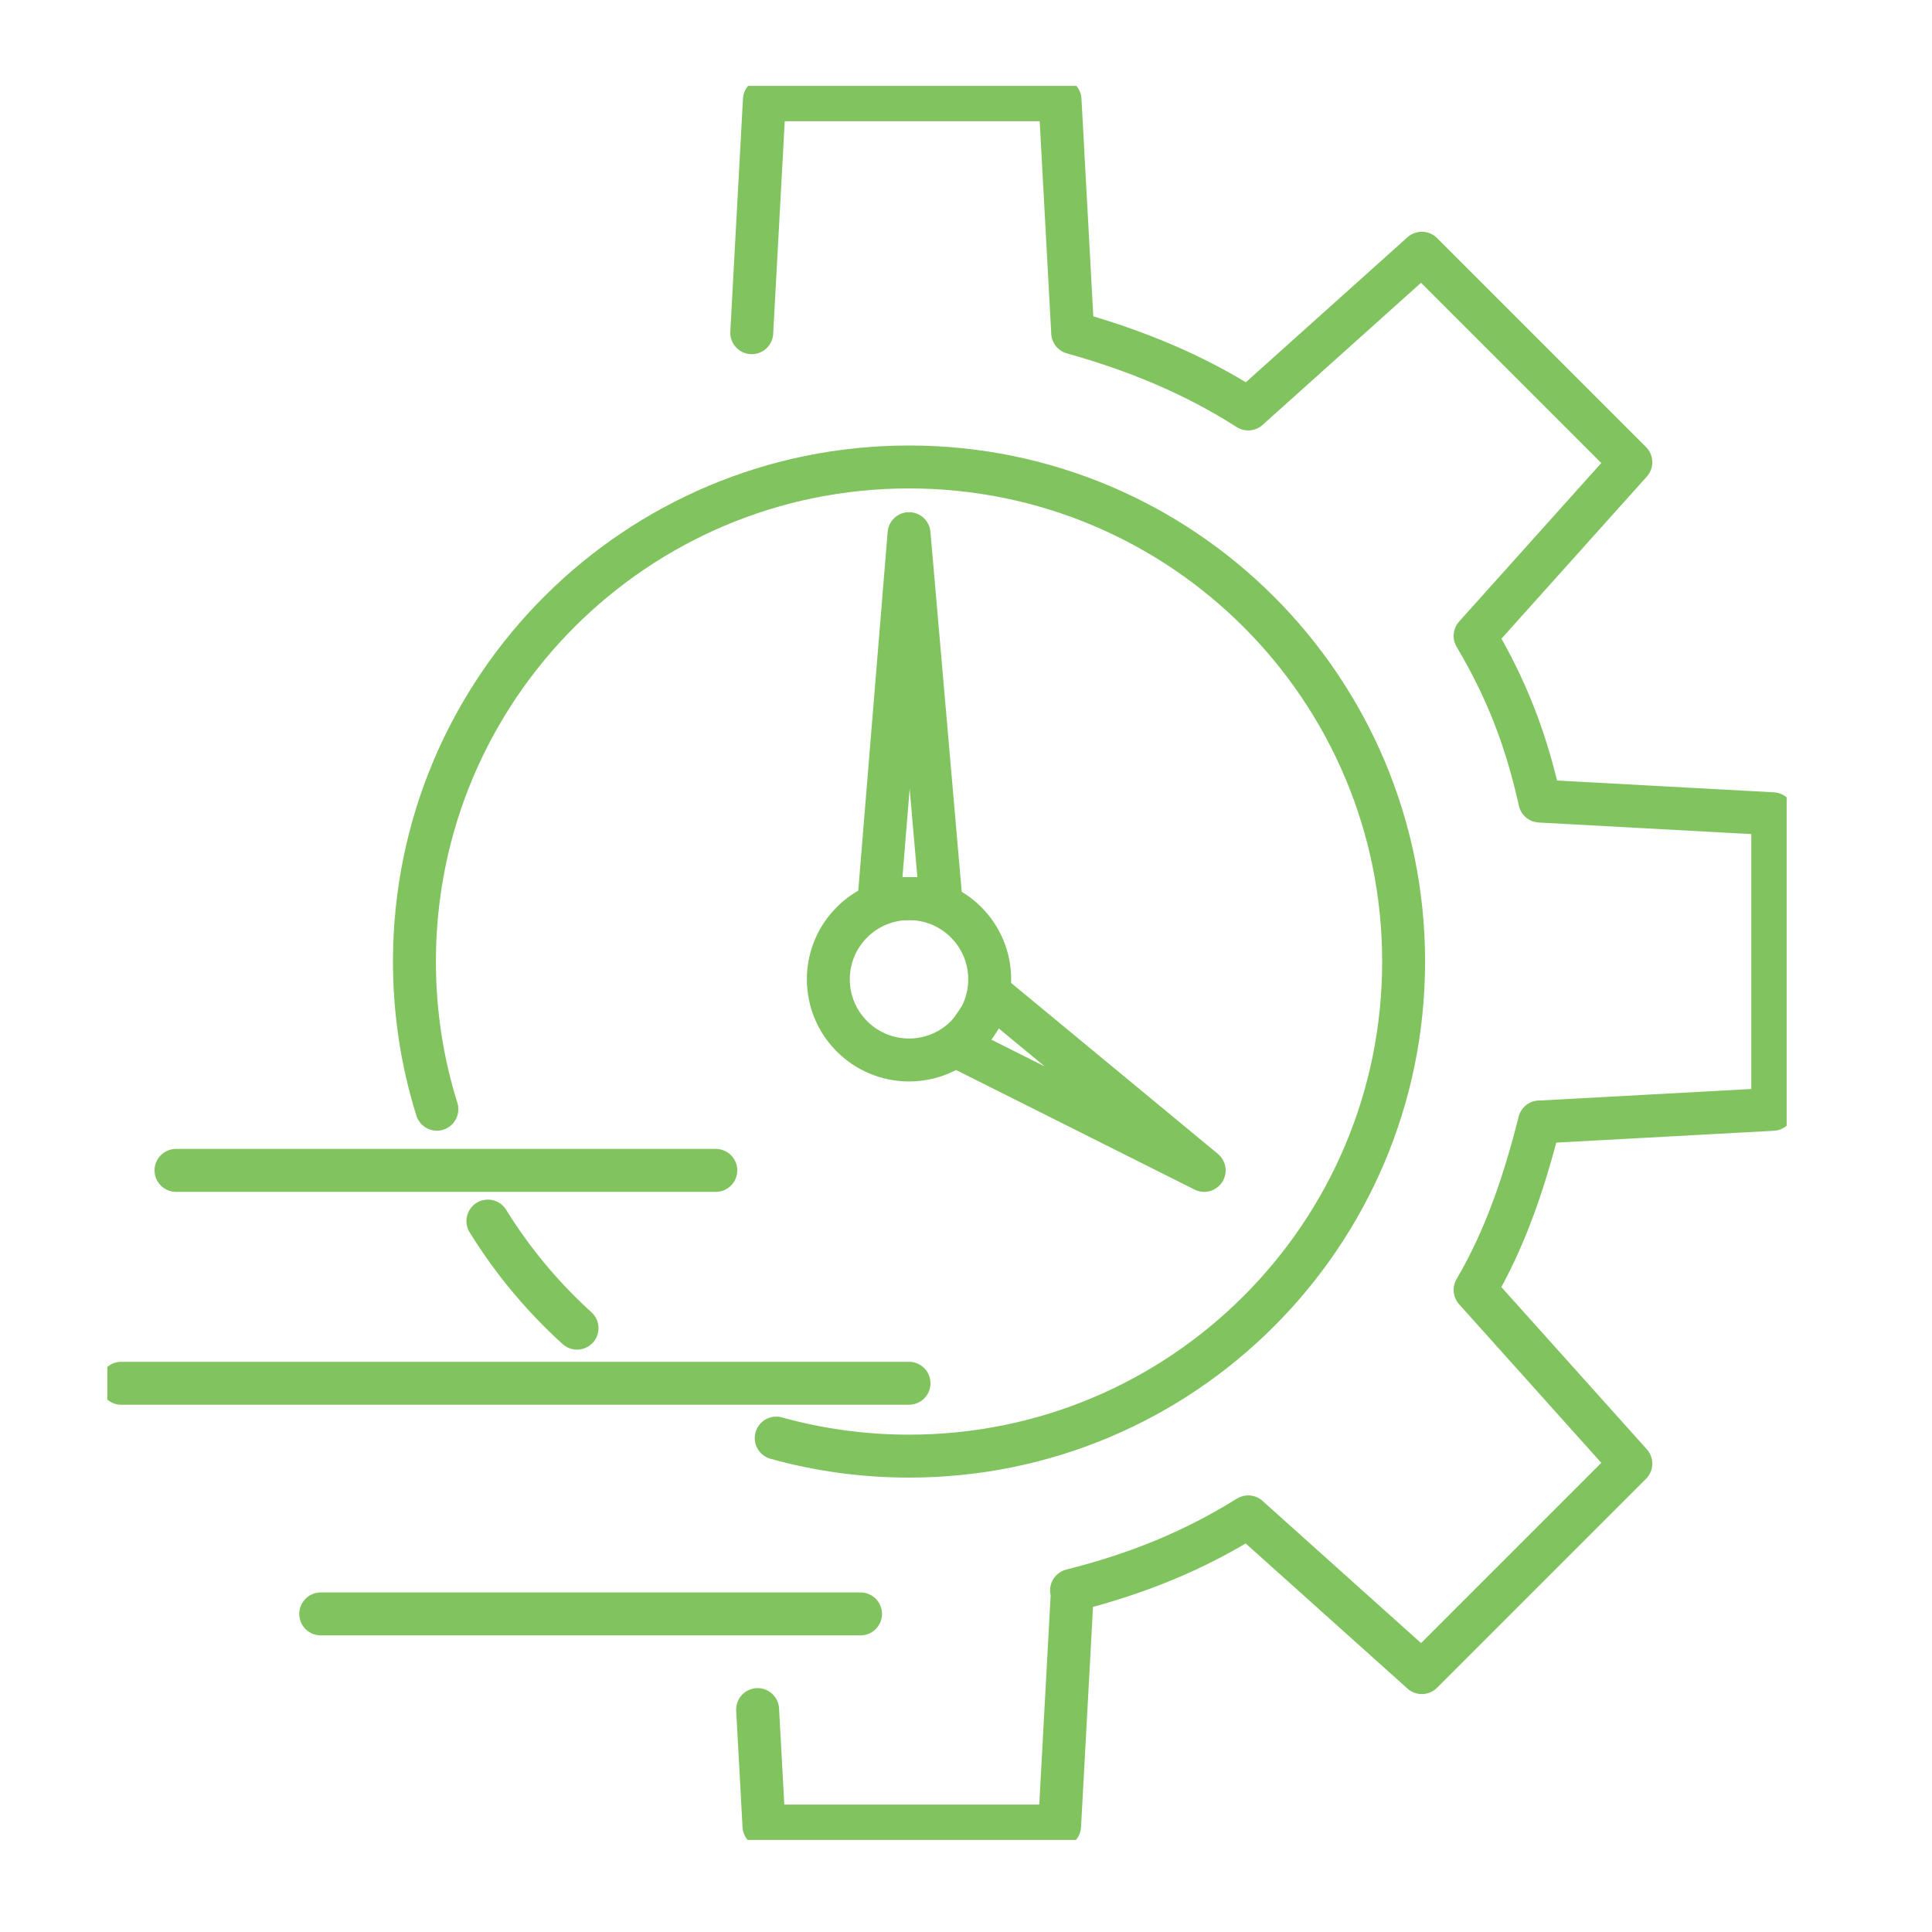
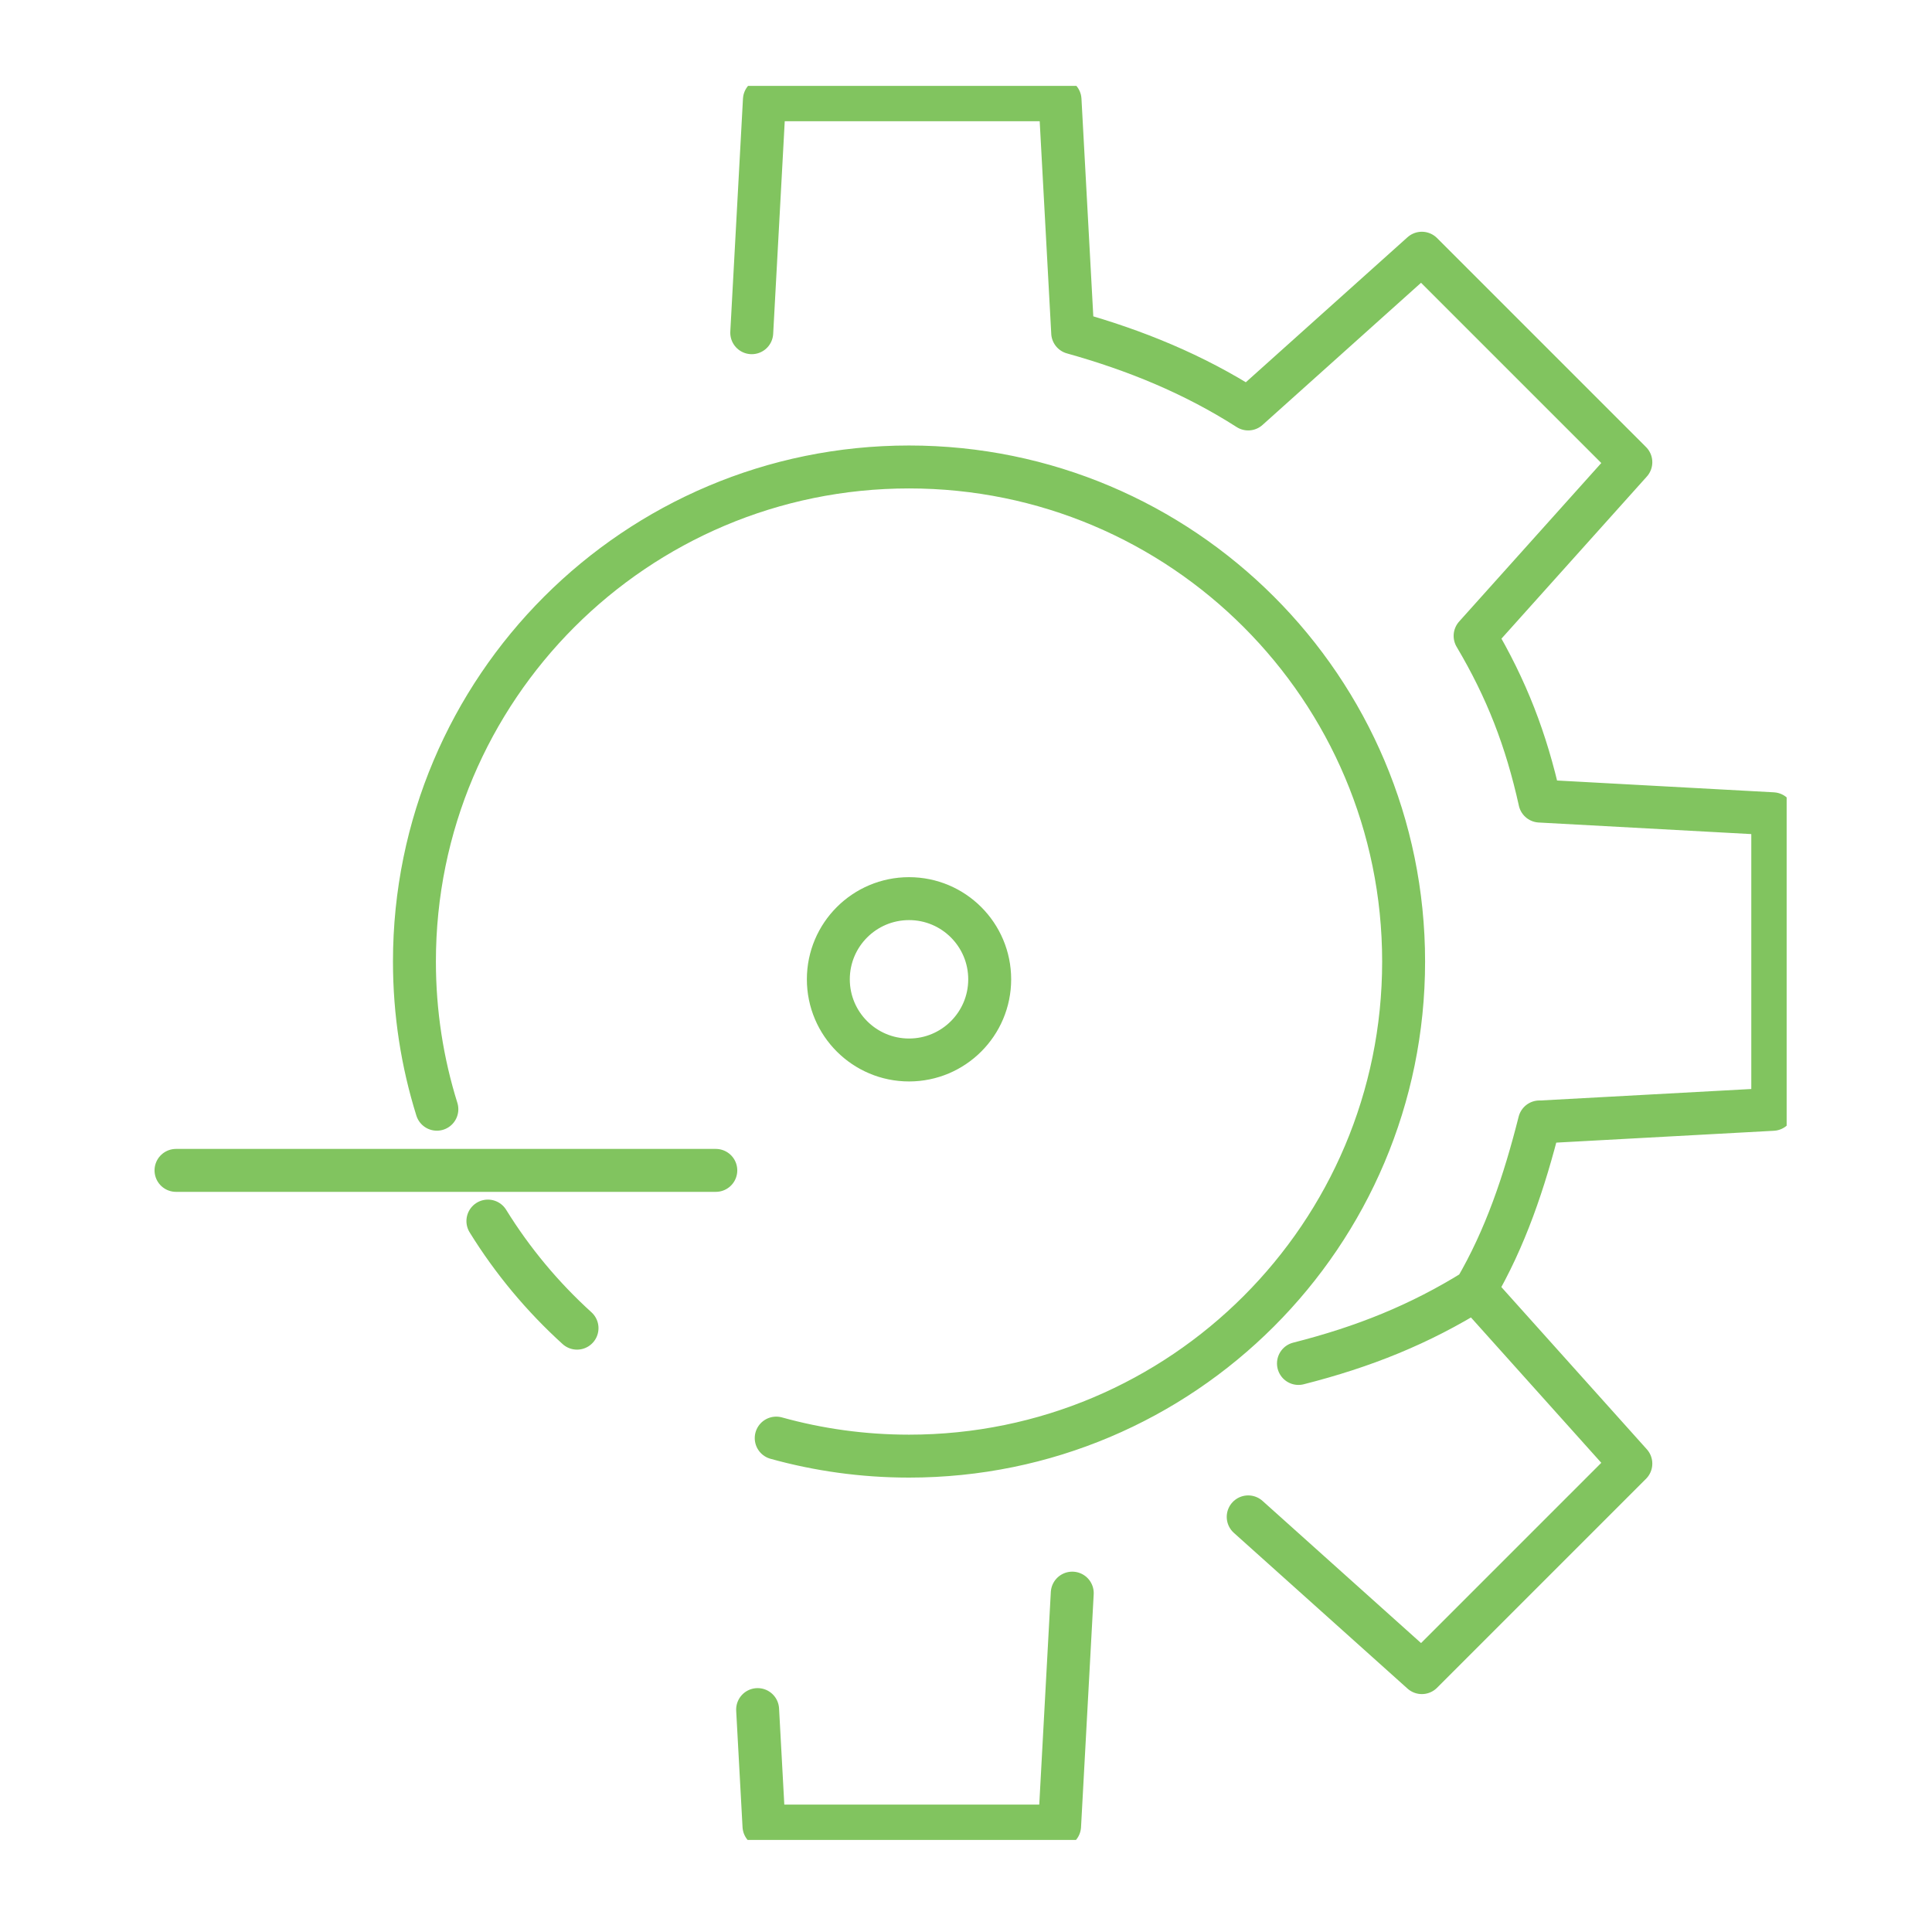
<svg xmlns="http://www.w3.org/2000/svg" xmlns:xlink="http://www.w3.org/1999/xlink" version="1.1" id="Layer_1" x="0px" y="0px" width="90px" height="90px" viewBox="0 0 90 90" xml:space="preserve">
  <g>
    <defs>
      <rect id="SVGID_1_" x="5" y="4" width="78.229" height="81.712" />
    </defs>
    <clipPath id="SVGID_2_">
      <use xlink:href="#SVGID_1_" overflow="visible" />
    </clipPath>
    <g clip-path="url(#SVGID_2_)">
      <g>
        <defs>
          <rect id="SVGID_3_" x="5" y="4" width="78.25" height="81.75" />
        </defs>
        <clipPath id="SVGID_4_">
          <use xlink:href="#SVGID_3_" overflow="visible" />
        </clipPath>
-         <path clip-path="url(#SVGID_4_)" fill="none" stroke="#81C45F" stroke-width="2" stroke-linecap="round" stroke-linejoin="round" d="     M46.104,45.62c0,2.075-1.682,3.758-3.757,3.758c-2.077,0-3.76-1.683-3.76-3.758s1.683-3.758,3.76-3.758     C44.422,41.862,46.104,43.545,46.104,45.62z M20.351,51.672c-0.679-2.172-1.045-4.483-1.045-6.879     c0-12.726,10.315-23.04,23.041-23.04c12.724,0,23.039,10.314,23.039,23.04c0,12.725-10.315,23.039-23.039,23.039     c-2.145,0-4.22-0.293-6.188-0.84 M26.88,61.871c-1.605-1.456-3.007-3.136-4.152-4.989 M35.293,79.639l0.296,5.426h13.771     l0.59-10.851 M35.019,15.499l0.59-10.851h13.771l0.59,10.851 M49.969,15.499c2.914,0.815,5.638,1.927,8.177,3.552 M68.716,29.622     c1.467,2.476,2.377,4.821,3.016,7.695 M71.714,52.264c-0.702,2.782-1.582,5.412-2.998,7.826 M58.146,70.662     c-2.591,1.613-5.192,2.654-8.229,3.425 M68.716,29.622l7.255-8.09l-9.736-9.736l-8.089,7.255 M68.716,60.09l7.255,8.091     l-9.736,9.736l-8.089-7.255 M71.731,37.317l10.851,0.591v13.769l-10.851,0.591" />
+         <path clip-path="url(#SVGID_4_)" fill="none" stroke="#81C45F" stroke-width="2" stroke-linecap="round" stroke-linejoin="round" d="     M46.104,45.62c0,2.075-1.682,3.758-3.757,3.758c-2.077,0-3.76-1.683-3.76-3.758s1.683-3.758,3.76-3.758     C44.422,41.862,46.104,43.545,46.104,45.62z M20.351,51.672c-0.679-2.172-1.045-4.483-1.045-6.879     c0-12.726,10.315-23.04,23.041-23.04c12.724,0,23.039,10.314,23.039,23.04c0,12.725-10.315,23.039-23.039,23.039     c-2.145,0-4.22-0.293-6.188-0.84 M26.88,61.871c-1.605-1.456-3.007-3.136-4.152-4.989 M35.293,79.639l0.296,5.426h13.771     l0.59-10.851 M35.019,15.499l0.59-10.851h13.771l0.59,10.851 M49.969,15.499c2.914,0.815,5.638,1.927,8.177,3.552 M68.716,29.622     c1.467,2.476,2.377,4.821,3.016,7.695 M71.714,52.264c-0.702,2.782-1.582,5.412-2.998,7.826 c-2.591,1.613-5.192,2.654-8.229,3.425 M68.716,29.622l7.255-8.09l-9.736-9.736l-8.089,7.255 M68.716,60.09l7.255,8.091     l-9.736,9.736l-8.089-7.255 M71.731,37.317l10.851,0.591v13.769l-10.851,0.591" />
      </g>
    </g>
  </g>
-   <polygon fill="none" stroke="#81C45F" stroke-width="2" stroke-linecap="round" stroke-linejoin="round" points="43.824,41.861   40.954,41.861 42.347,24.859 " />
-   <polygon fill="none" stroke="#81C45F" stroke-width="2" stroke-linecap="round" stroke-linejoin="round" points="44.686,48.801   46.328,46.447 56.095,54.521 " />
  <line fill="none" stroke="#81C45F" stroke-width="2" stroke-linecap="round" stroke-linejoin="round" x1="8.199" y1="54.521" x2="33.345" y2="54.521" />
  <g>
    <g>
      <defs>
-         <rect id="SVGID_5_" x="5" y="4" width="78.25" height="81.75" />
-       </defs>
+         </defs>
      <clipPath id="SVGID_6_">
        <use xlink:href="#SVGID_5_" overflow="visible" />
      </clipPath>
      <line clip-path="url(#SVGID_6_)" fill="none" stroke="#81C45F" stroke-width="2" stroke-linecap="round" stroke-linejoin="round" x1="5.648" y1="64.438" x2="42.345" y2="64.438" />
    </g>
  </g>
-   <line fill="none" stroke="#81C45F" stroke-width="2" stroke-linecap="round" stroke-linejoin="round" x1="14.941" y1="75.182" x2="40.087" y2="75.182" />
</svg>